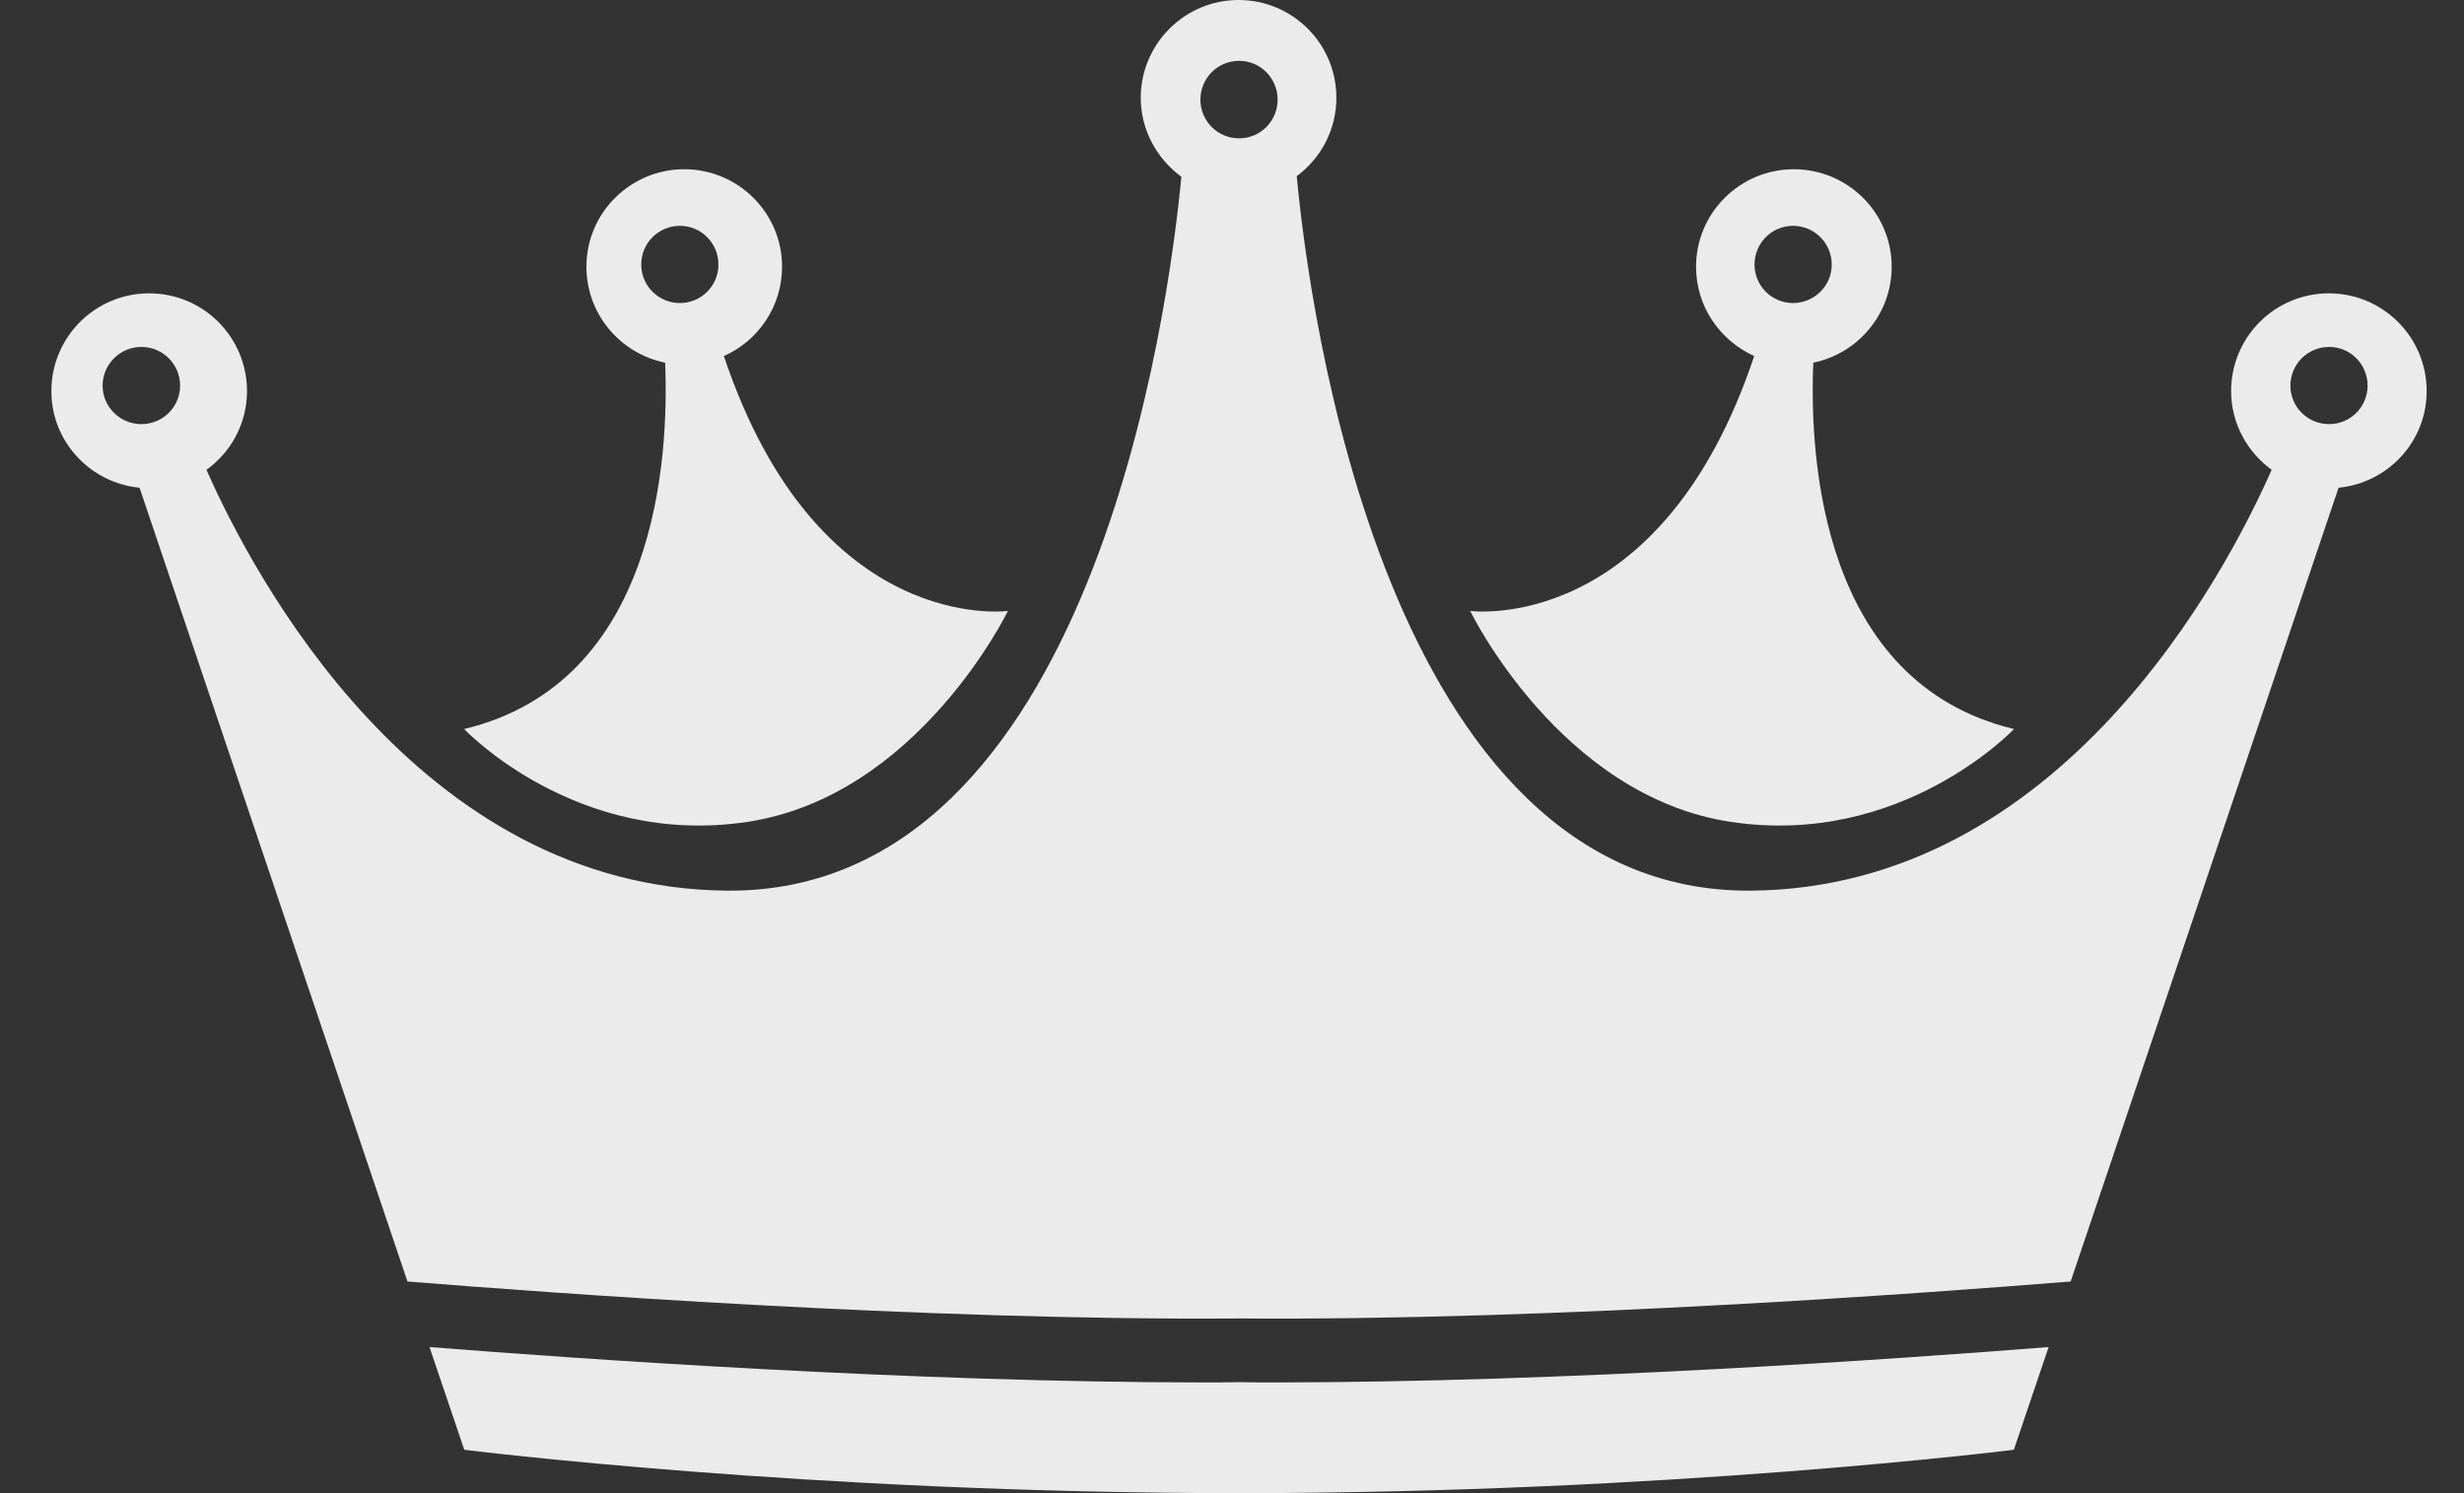
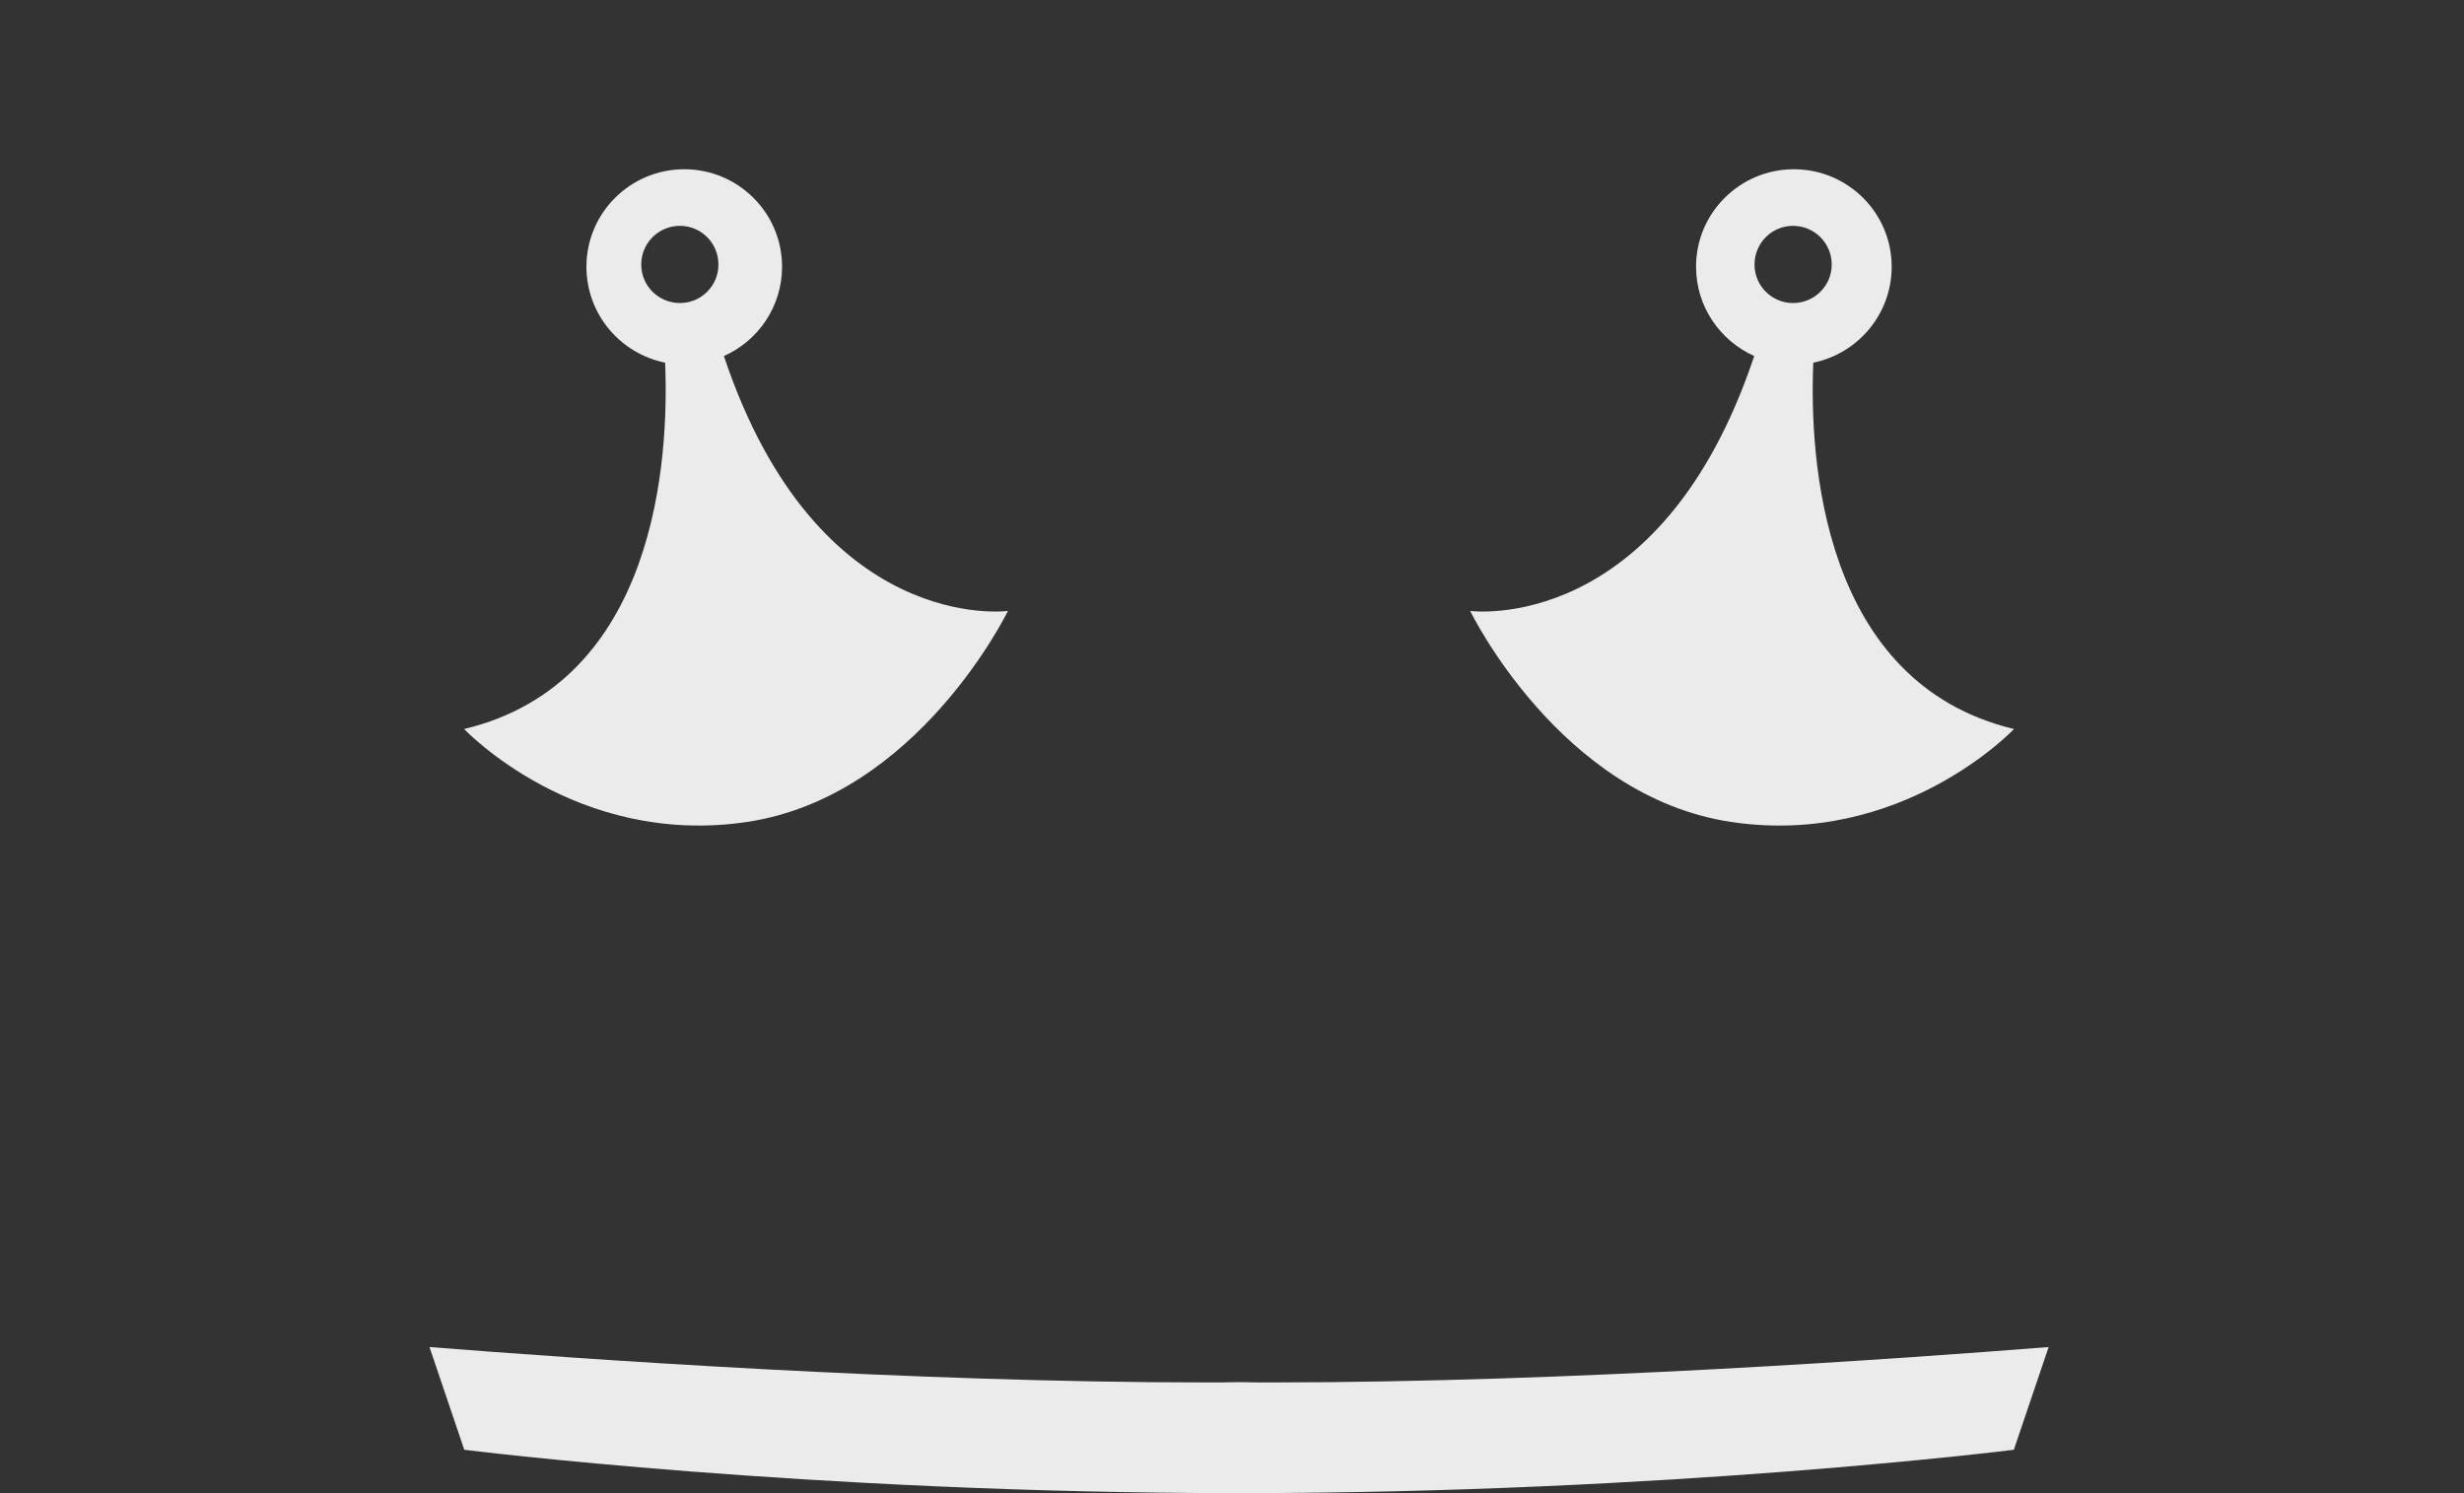
<svg xmlns="http://www.w3.org/2000/svg" width="33" height="20" viewBox="0 0 33 20" fill="none">
  <rect x="0" y="0" width="33" height="20" fill="#333333" stroke="none" />
  <g opacity="0.9">
    <path d="M9.695 4.769C10.153 4.566 10.474 4.108 10.474 3.572C10.474 2.851 9.886 2.267 9.164 2.267C8.442 2.267 7.854 2.851 7.854 3.572C7.854 4.209 8.308 4.736 8.908 4.858C8.961 6.135 8.803 9.144 6.216 9.765C6.216 9.765 7.716 11.354 10.007 11.009C12.298 10.665 13.499 8.183 13.499 8.183C13.499 8.183 10.952 8.528 9.695 4.769ZM9.107 4.059C8.819 4.059 8.588 3.828 8.588 3.544C8.588 3.256 8.819 3.025 9.107 3.025C9.391 3.025 9.622 3.256 9.622 3.544C9.622 3.828 9.391 4.059 9.107 4.059Z" fill="white" />
    <path d="M16.6 18.513C16.439 18.517 16.288 18.517 16.134 18.517C12.212 18.517 7.751 18.201 5.752 18.043L6.218 19.419C6.218 19.419 10.831 19.999 16.589 20C22.358 19.999 26.971 19.419 26.971 19.419L27.437 18.043C25.437 18.201 20.977 18.517 17.055 18.517C16.9 18.517 16.75 18.517 16.6 18.513Z" fill="white" />
-     <path d="M31.19 3.929C30.469 3.929 29.881 4.513 29.881 5.239C29.881 5.673 30.1 6.058 30.424 6.293C29.804 7.696 27.598 11.897 23.445 11.93C18.543 11.962 17.529 4.087 17.367 2.36C17.687 2.121 17.898 1.744 17.898 1.31C17.898 0.588 17.314 0 16.588 0C15.867 0 15.278 0.588 15.278 1.31C15.278 1.748 15.498 2.129 15.822 2.368C15.656 4.112 14.638 11.962 9.743 11.93C5.591 11.897 3.385 7.696 2.765 6.293C3.093 6.058 3.308 5.673 3.308 5.239C3.308 4.513 2.72 3.929 1.998 3.929C1.276 3.929 0.688 4.513 0.688 5.239C0.688 5.916 1.208 6.468 1.869 6.533L5.457 17.165C7.278 17.311 12.351 17.692 16.596 17.66C20.842 17.692 25.911 17.311 27.732 17.165L31.32 6.533C31.981 6.468 32.5 5.916 32.5 5.239C32.5 4.513 31.912 3.929 31.19 3.929ZM1.893 5.681C1.609 5.681 1.374 5.45 1.374 5.166C1.374 4.878 1.609 4.647 1.893 4.647C2.181 4.647 2.412 4.878 2.412 5.166C2.412 5.45 2.181 5.681 1.893 5.681ZM16.596 1.853C16.308 1.853 16.077 1.622 16.077 1.334C16.077 1.046 16.308 0.815 16.596 0.815C16.88 0.815 17.111 1.046 17.111 1.334C17.111 1.622 16.88 1.853 16.596 1.853ZM31.194 5.681C30.907 5.681 30.675 5.45 30.675 5.166C30.675 4.878 30.907 4.647 31.194 4.647C31.478 4.647 31.709 4.878 31.709 5.166C31.709 5.45 31.478 5.681 31.194 5.681Z" fill="white" />
    <path d="M24.285 4.858C24.881 4.736 25.335 4.209 25.335 3.572C25.335 2.851 24.747 2.267 24.025 2.267C23.303 2.267 22.715 2.851 22.715 3.572C22.715 4.108 23.036 4.562 23.494 4.769C22.237 8.528 19.69 8.183 19.69 8.183C19.69 8.183 20.891 10.665 23.182 11.009C25.473 11.354 26.973 9.765 26.973 9.765C24.39 9.144 24.232 6.135 24.285 4.858ZM23.498 3.544C23.498 3.256 23.729 3.025 24.013 3.025C24.301 3.025 24.532 3.256 24.532 3.544C24.532 3.828 24.301 4.059 24.013 4.059C23.729 4.059 23.498 3.828 23.498 3.544Z" fill="white" />
  </g>
</svg>